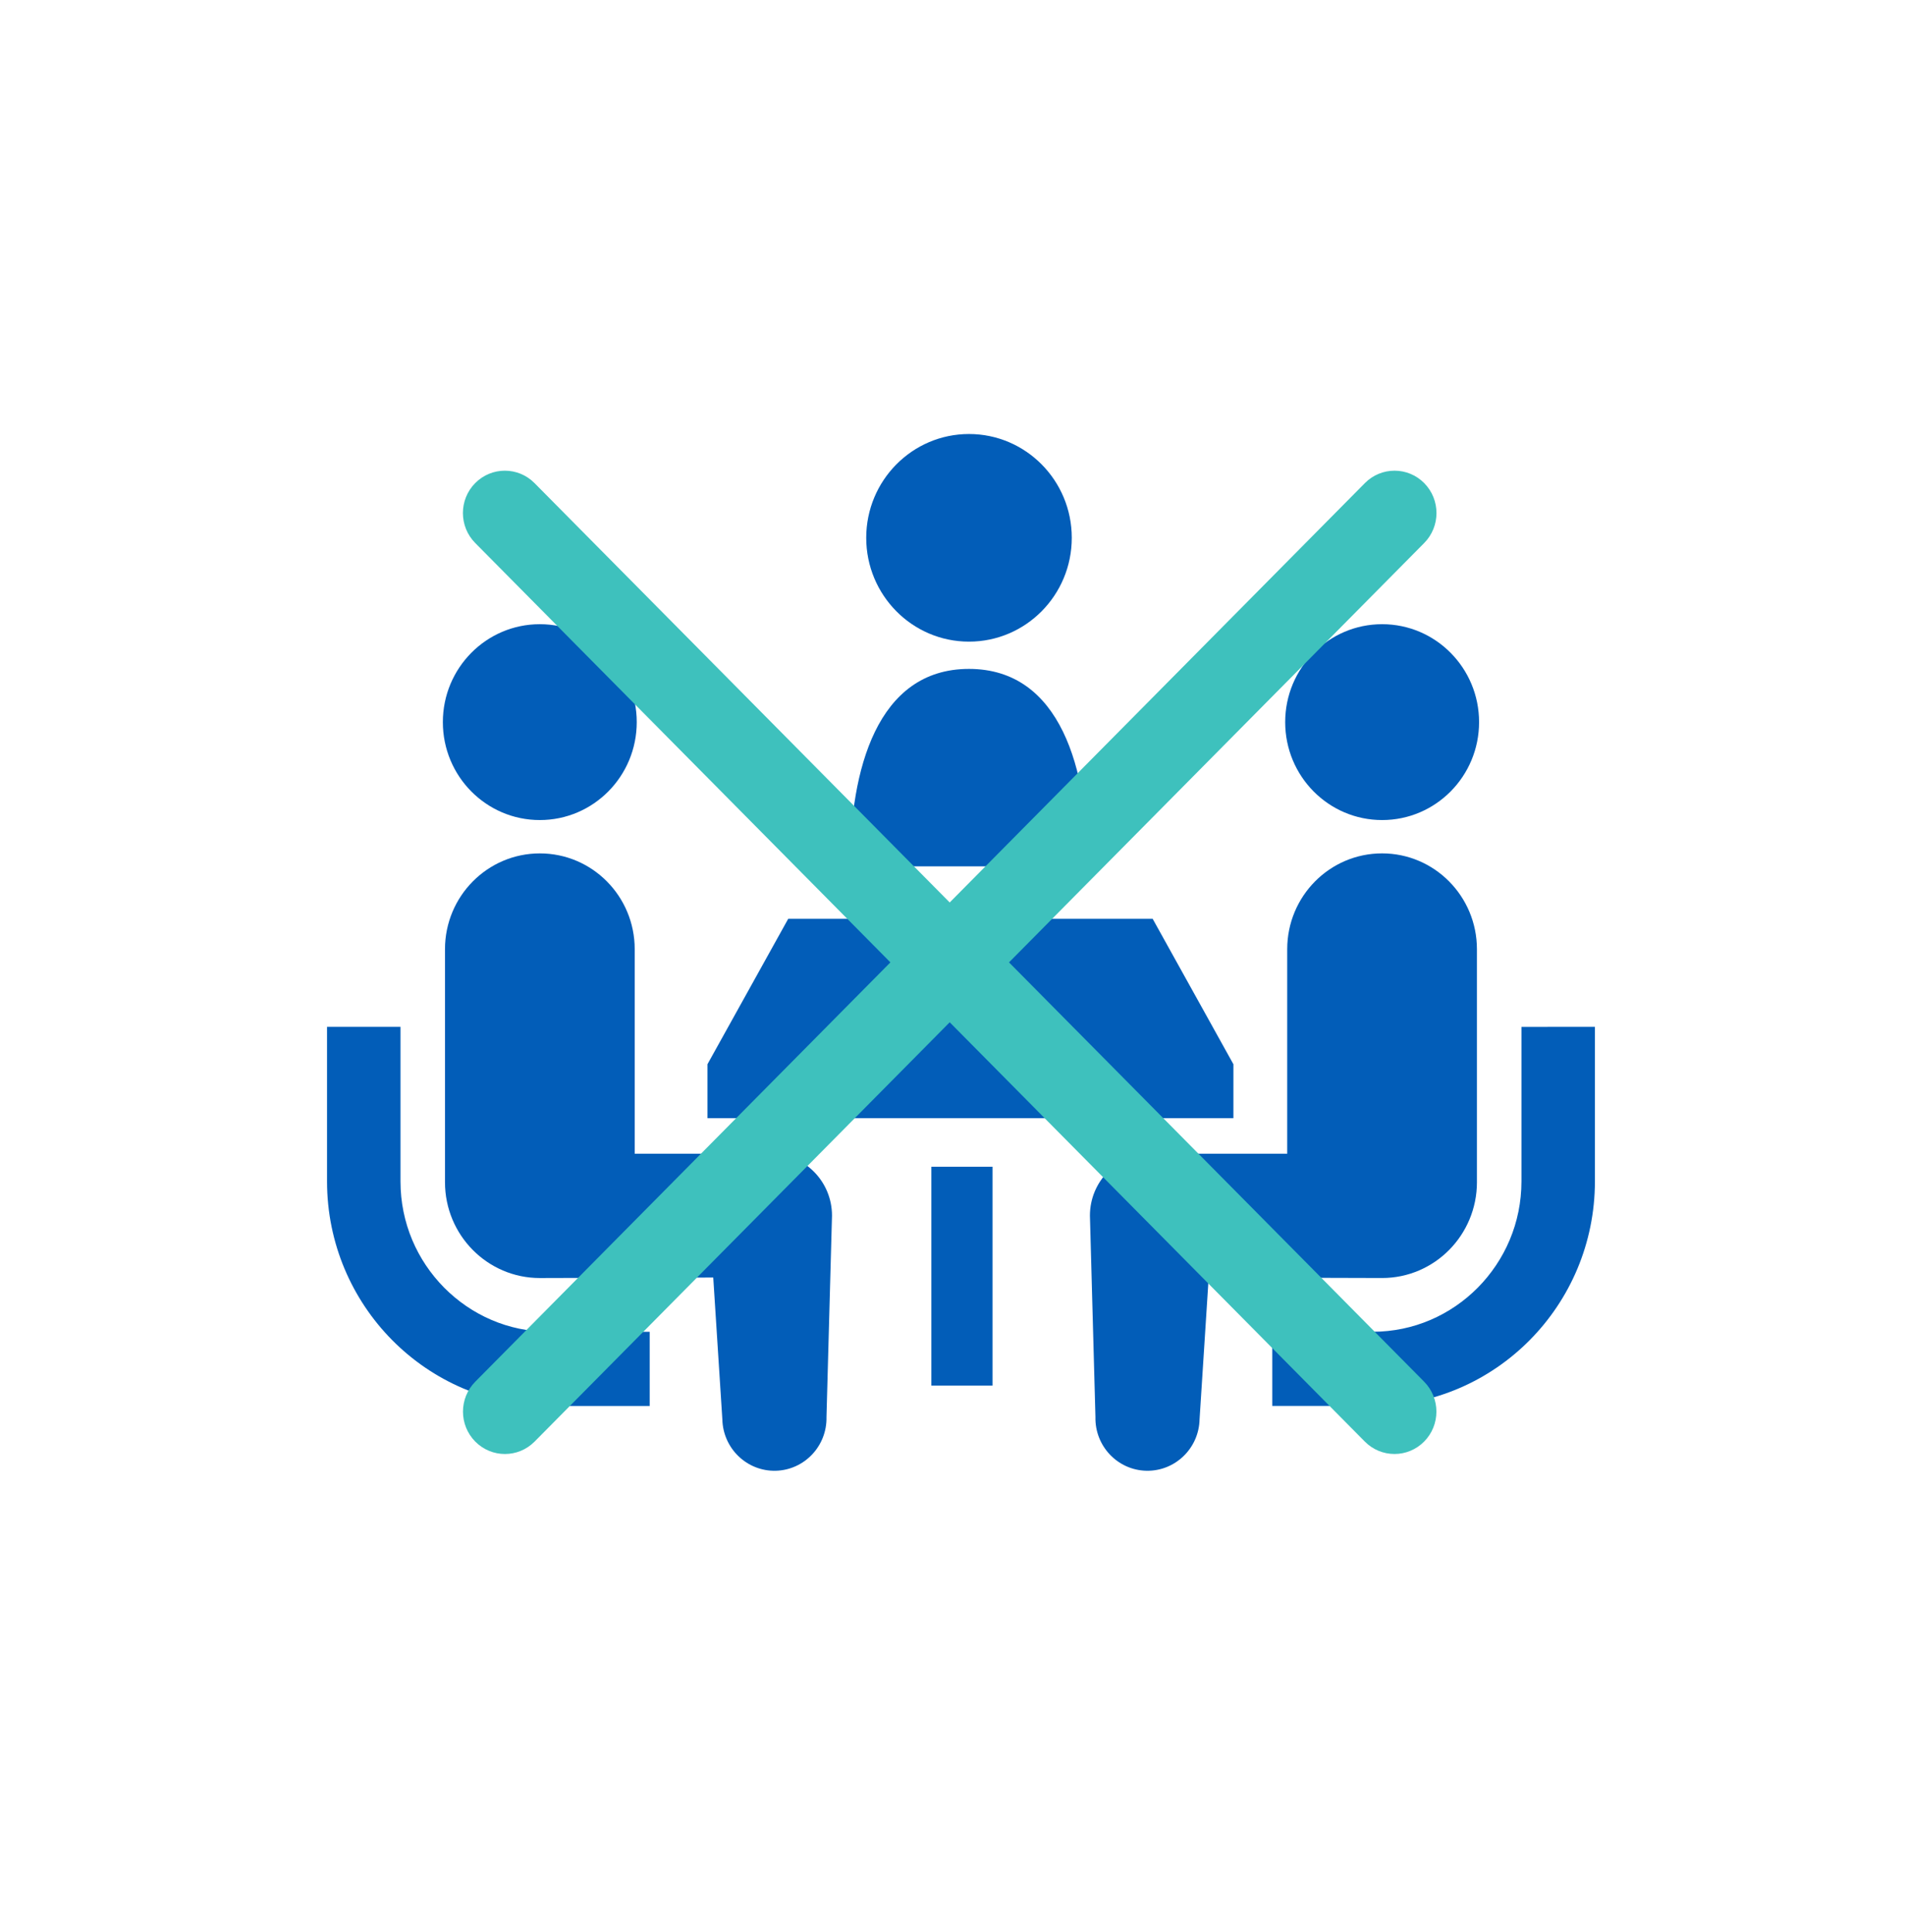
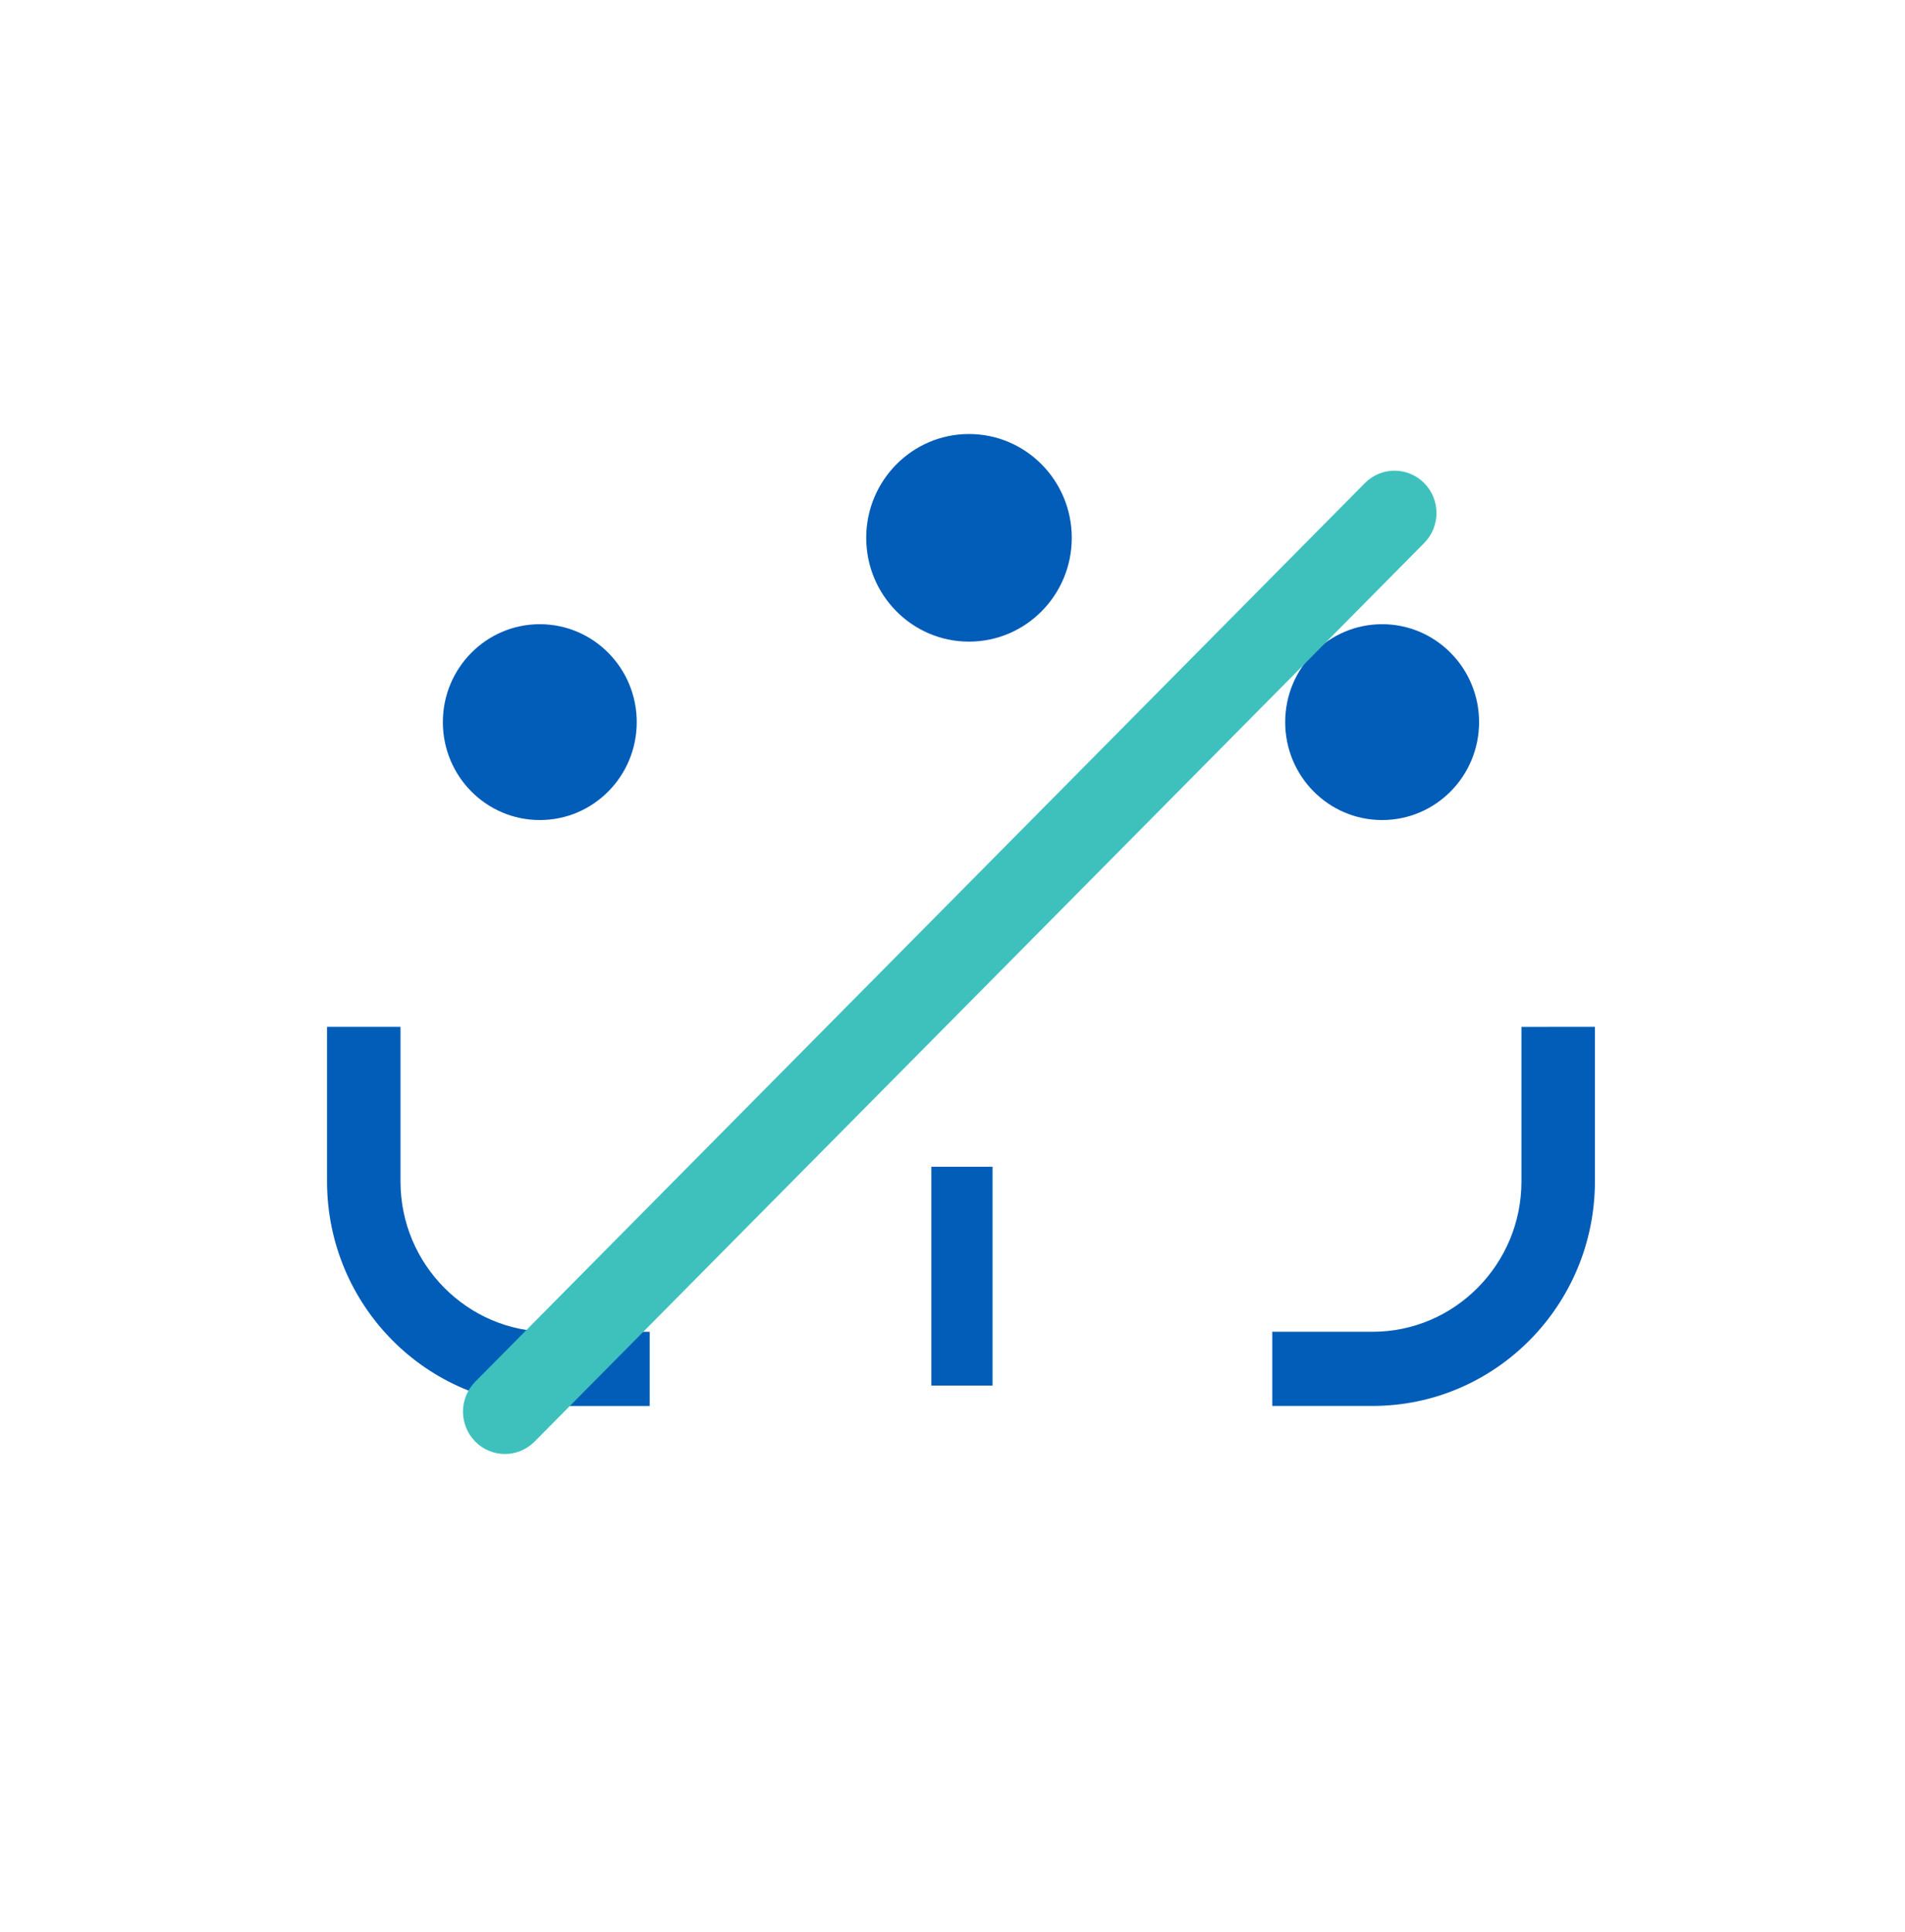
<svg xmlns="http://www.w3.org/2000/svg" fill="none" height="144" viewBox="0 0 142 144" width="142">
  <g clip-rule="evenodd" fill-rule="evenodd">
    <g fill="#025db8">
      <path d="m72.229 47.82c4.231 0 7.662-3.464 7.662-7.737s-3.431-7.737-7.662-7.737c-4.228 0-7.66 3.464-7.66 7.737-0 4.273 3.431 7.737 7.66 7.737z" />
-       <path d="m72.227 49.852c-6.874 0-8.861 7.584-8.861 14.715h17.726c0-7.131-1.986-14.715-8.865-14.715z" />
      <path d="m33.107 95.966c-2.015-2.039-3.253-4.824-3.254-7.917v-11.519h-5.476v11.519c.004 9.235 7.425 16.727 16.568 16.734h7.484v-5.529h-7.484c-3.062-.003-5.819-1.254-7.838-3.288z" />
      <path d="m40.237 61.117c3.994 0 7.226-3.264 7.226-7.299 0-4.029-3.232-7.298-7.226-7.298-3.991 0-7.226 3.269-7.226 7.298 0 4.035 3.235 7.299 7.226 7.299z" />
-       <path d="m57.451 85.984h-10.139v-15.241c0-3.945-3.164-7.141-7.072-7.141-3.902 0-7.07 3.196-7.07 7.141v17.363c0 3.943 3.165 7.143 7.07 7.143.53 0 12.926-.037 12.926-.037l.678 10.566c.048 2.165 1.825 3.88 3.967 3.835 2.145-.048 3.845-1.843 3.796-4.008l.411-15.007c0-2.552-2.044-4.614-4.568-4.614z" />
      <path d="m113.41 76.531v11.518c-.002 3.093-1.24 5.877-3.254 7.917-2.02 2.035-4.775 3.285-7.838 3.288h-7.483v5.529h7.483c9.142-.007 16.563-7.5 16.568-16.734v-11.519z" />
      <path d="m103.025 61.117c3.991 0 7.226-3.264 7.226-7.299 0-4.029-3.235-7.298-7.226-7.298-3.993 0-7.226 3.269-7.226 7.298 0 4.035 3.232 7.299 7.226 7.299z" />
-       <path d="m110.091 88.106v-17.363c0-3.945-3.168-7.142-7.07-7.142-3.907 0-7.071 3.197-7.071 7.142v15.241h-10.139c-2.522 0-4.567 2.062-4.567 4.614l.411 15.007c-.051 2.165 1.649 3.96 3.795 4.008 2.142.045 3.92-1.67 3.967-3.835l.679-10.567s12.396.037 12.926.037c3.905 0 7.07-3.2 7.07-7.143z" />
-       <path d="m91.94 79.316-6.021-10.842h-27.163l-6.021 10.842v4.021h39.204z" />
      <path d="m69.424 86.955h4.561v16.311h-4.561z" />
    </g>
    <path d="m101.74 36.004c1.221-1.233 3.2-1.233 4.421 0 1.22 1.233 1.22 3.232 0 4.465l-66.313 66.97c-1.221 1.233-3.2 1.233-4.421 0-1.221-1.233-1.221-3.232 0-4.465z" fill="#3ec1bd" />
-     <path d="m35.422 36.004c1.221-1.233 3.2-1.233 4.421 0l66.312 66.969c1.221 1.233 1.221 3.232 0 4.465-1.22 1.233-3.2 1.233-4.42 0l-66.313-66.97c-1.221-1.233-1.221-3.232 0-4.465z" fill="#3ec1bd" />
  </g>
</svg>